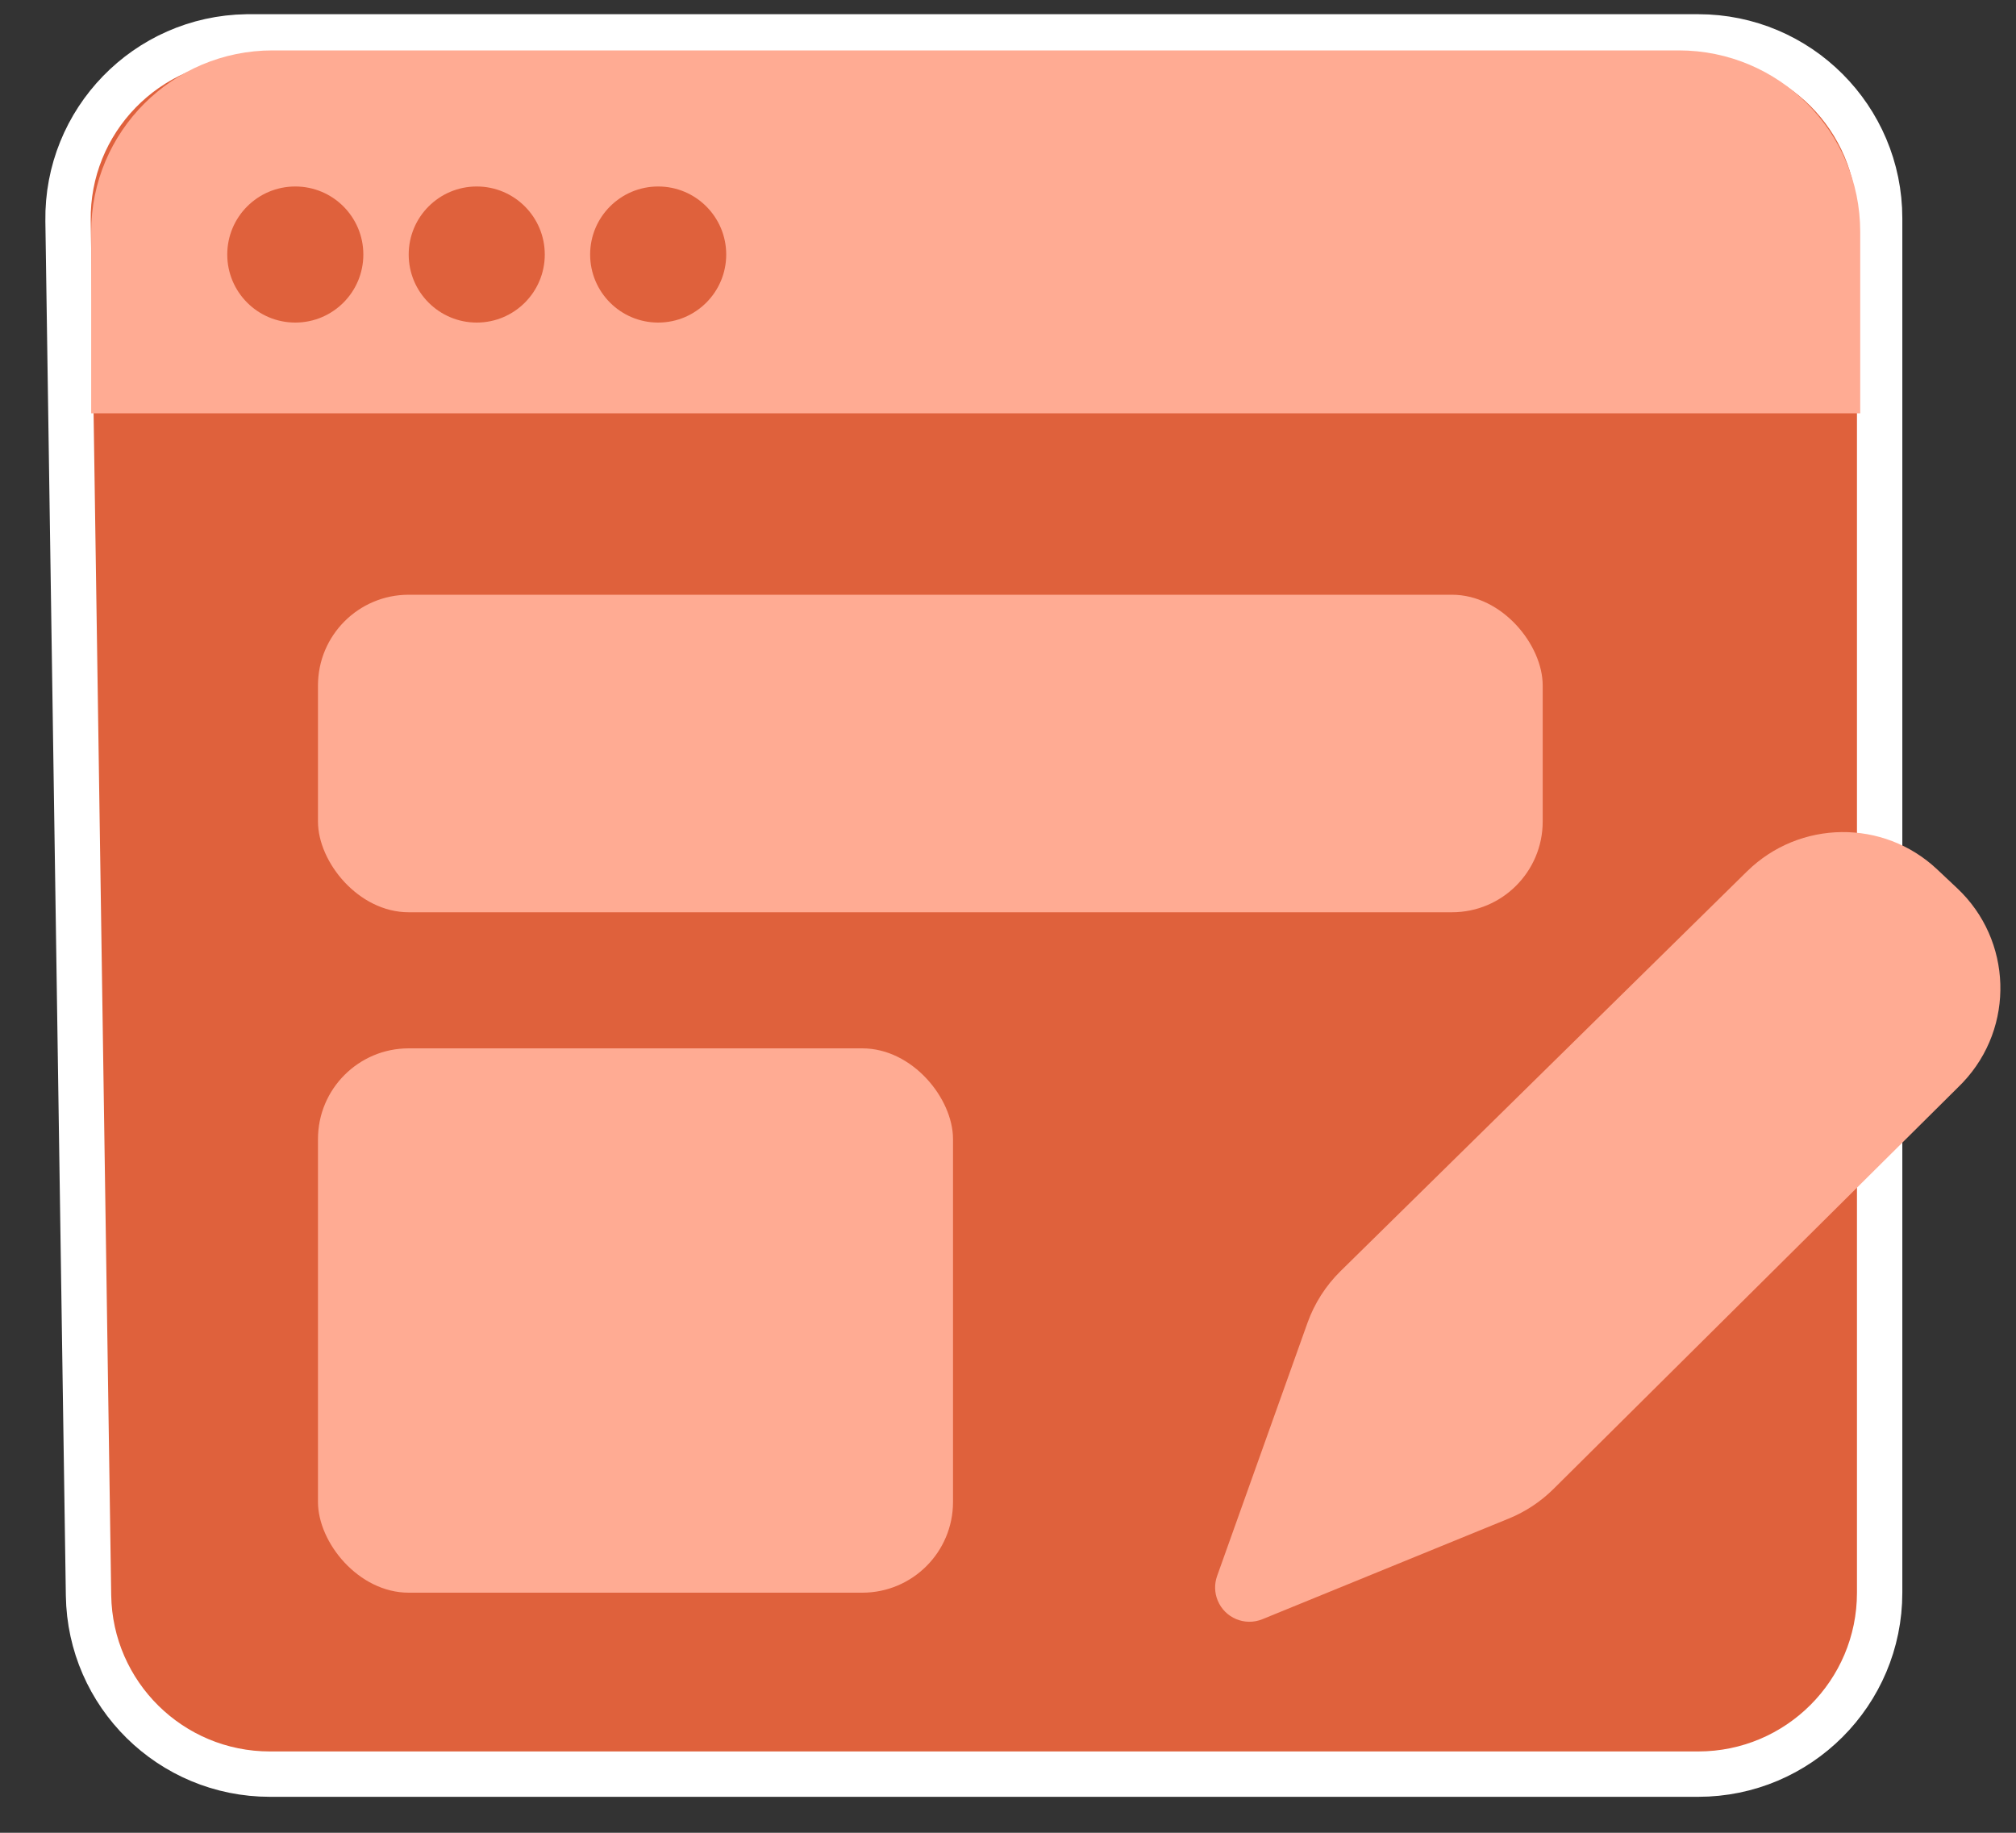
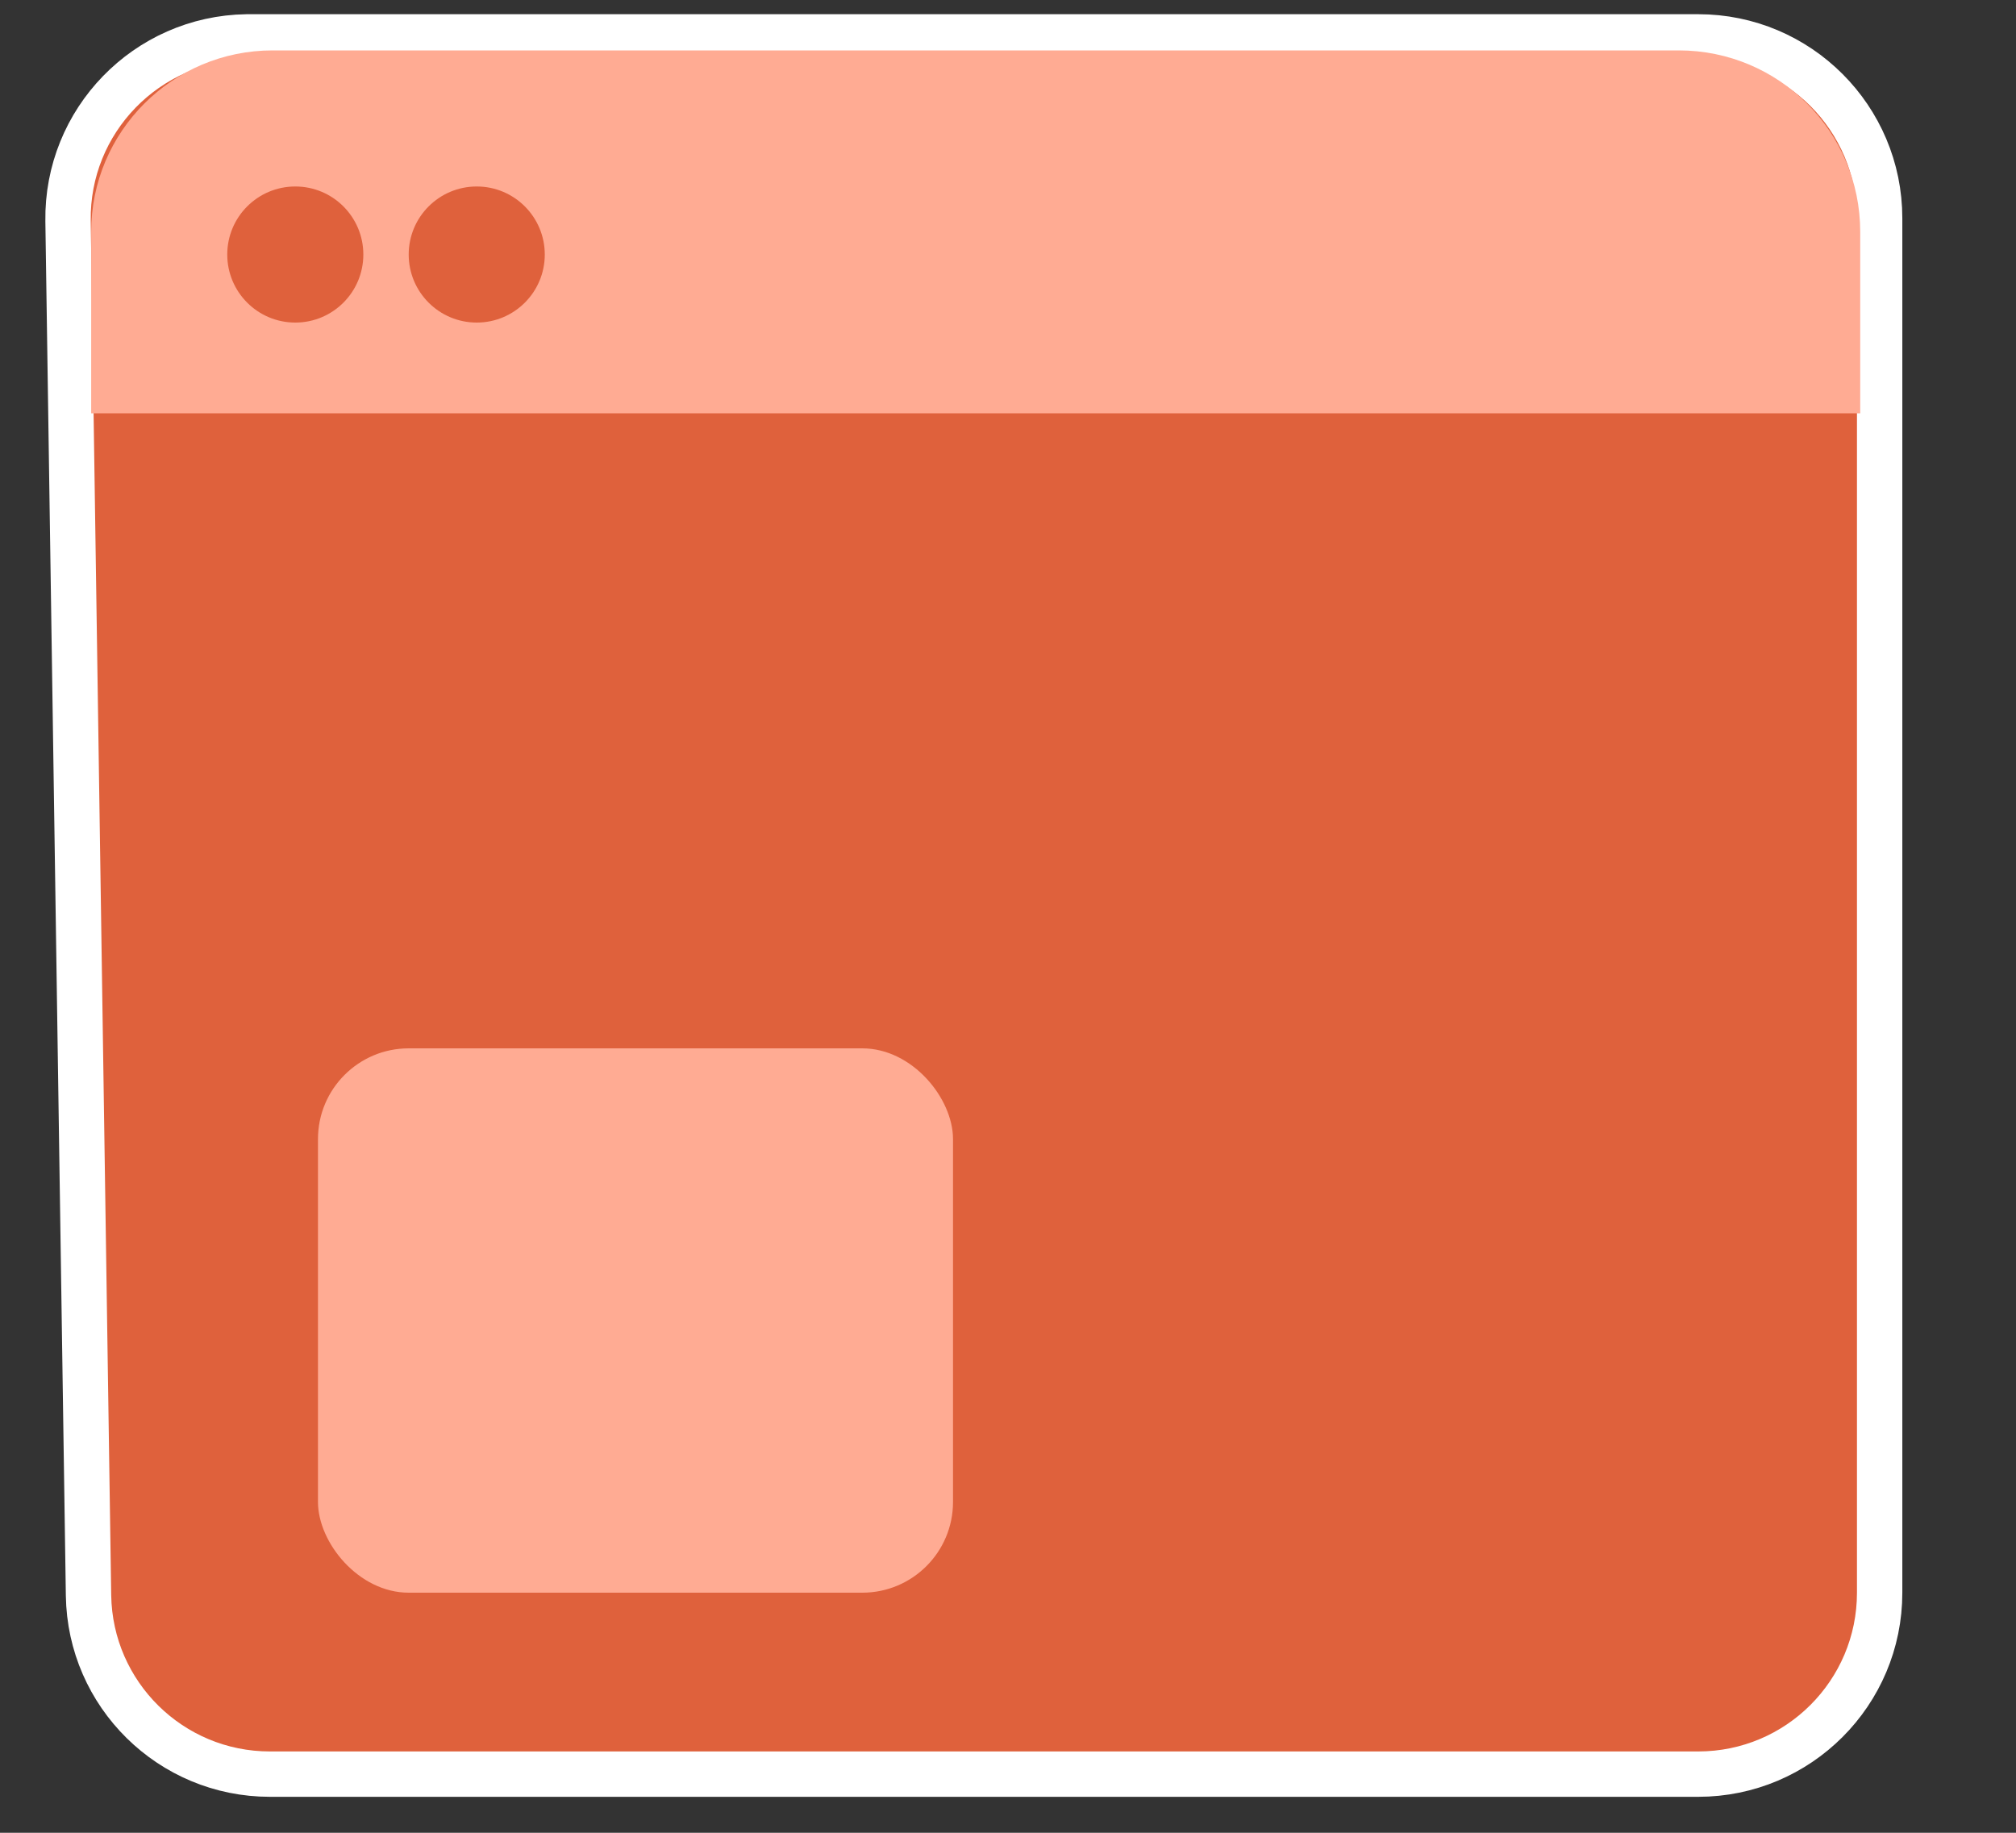
<svg xmlns="http://www.w3.org/2000/svg" width="44px" height="40px" viewBox="0 0 44 40" version="1.1">
  <rect x="0" y="0" width="44" height="40" fill="#333333" stroke="none" />
  <title>Group 37</title>
  <desc>Created with Sketch.</desc>
  <g id="Page-1" stroke="none" stroke-width="1" fill="none" fill-rule="evenodd">
    <g id="BuddyBoss-Feature-Setup-Customize-Copy" transform="translate(-997, -1577)">
      <g id="Group-148" transform="translate(508, 792)">
        <g id="Group-37" transform="translate(490, 785)">
          <g id="Group-36-Copy">
            <g id="Group-27-Copy-2" transform="translate(0, 0.11)">
              <path d="M4.444,0.695 L36.064,0.695 C38.251,0.695 40.024,2.468 40.024,4.655 L40.024,34.65 C40.024,36.837 38.251,38.61 36.064,38.61 L4.891,38.61 C2.727,38.61 0.964,36.873 0.932,34.709 L0.485,4.714 C0.452,2.527 2.198,0.728 4.385,0.695 C4.405,0.695 4.425,0.695 4.444,0.695 Z" id="Rectangle-Copy-41" stroke="#FFFFFF" stroke-width="0.99" fill="#DF613C" />
-               <rect id="Rectangle" fill="#FFAB93" x="5.94" y="12.87" width="26.73" height="6.93" rx="1.98" />
              <rect id="Rectangle-Copy-4" fill="#FFAB93" x="5.94" y="22.77" width="13.86" height="11.88" rx="1.98" />
              <path d="M4.95,0.99 L35.64,0.99 C37.827,0.99 39.6,2.763 39.6,4.95 L39.6,8.91 L39.6,8.91 L0.99,8.91 L0.99,4.95 C0.99,2.763 2.763,0.99 4.95,0.99 Z" id="Rectangle" fill="#FFAB93" />
              <circle id="Oval" fill="#DF613C" cx="5.445" cy="5.445" r="1.485" />
              <circle id="Oval-Copy-7" fill="#DF613C" cx="9.405" cy="5.445" r="1.485" />
-               <circle id="Oval-Copy-39" fill="#DF613C" cx="13.365" cy="5.445" r="1.485" />
            </g>
          </g>
          <g id="Group-135" transform="translate(25, 17)" fill="#FFAB93">
-             <path d="M3.256,10.744 L12.128,2.019 C13.274,0.892 15.107,0.871 16.278,1.973 L16.717,2.386 C17.921,3.519 17.979,5.414 16.846,6.618 C16.823,6.643 16.799,6.667 16.775,6.691 L7.907,15.495 C7.627,15.773 7.295,15.993 6.93,16.142 L1.552,18.339 C1.169,18.495 0.732,18.312 0.576,17.929 C0.506,17.759 0.502,17.568 0.564,17.395 L2.536,11.872 C2.688,11.447 2.934,11.061 3.256,10.744 Z" id="Path-49" />
-           </g>
+             </g>
        </g>
      </g>
    </g>
  </g>
</svg>